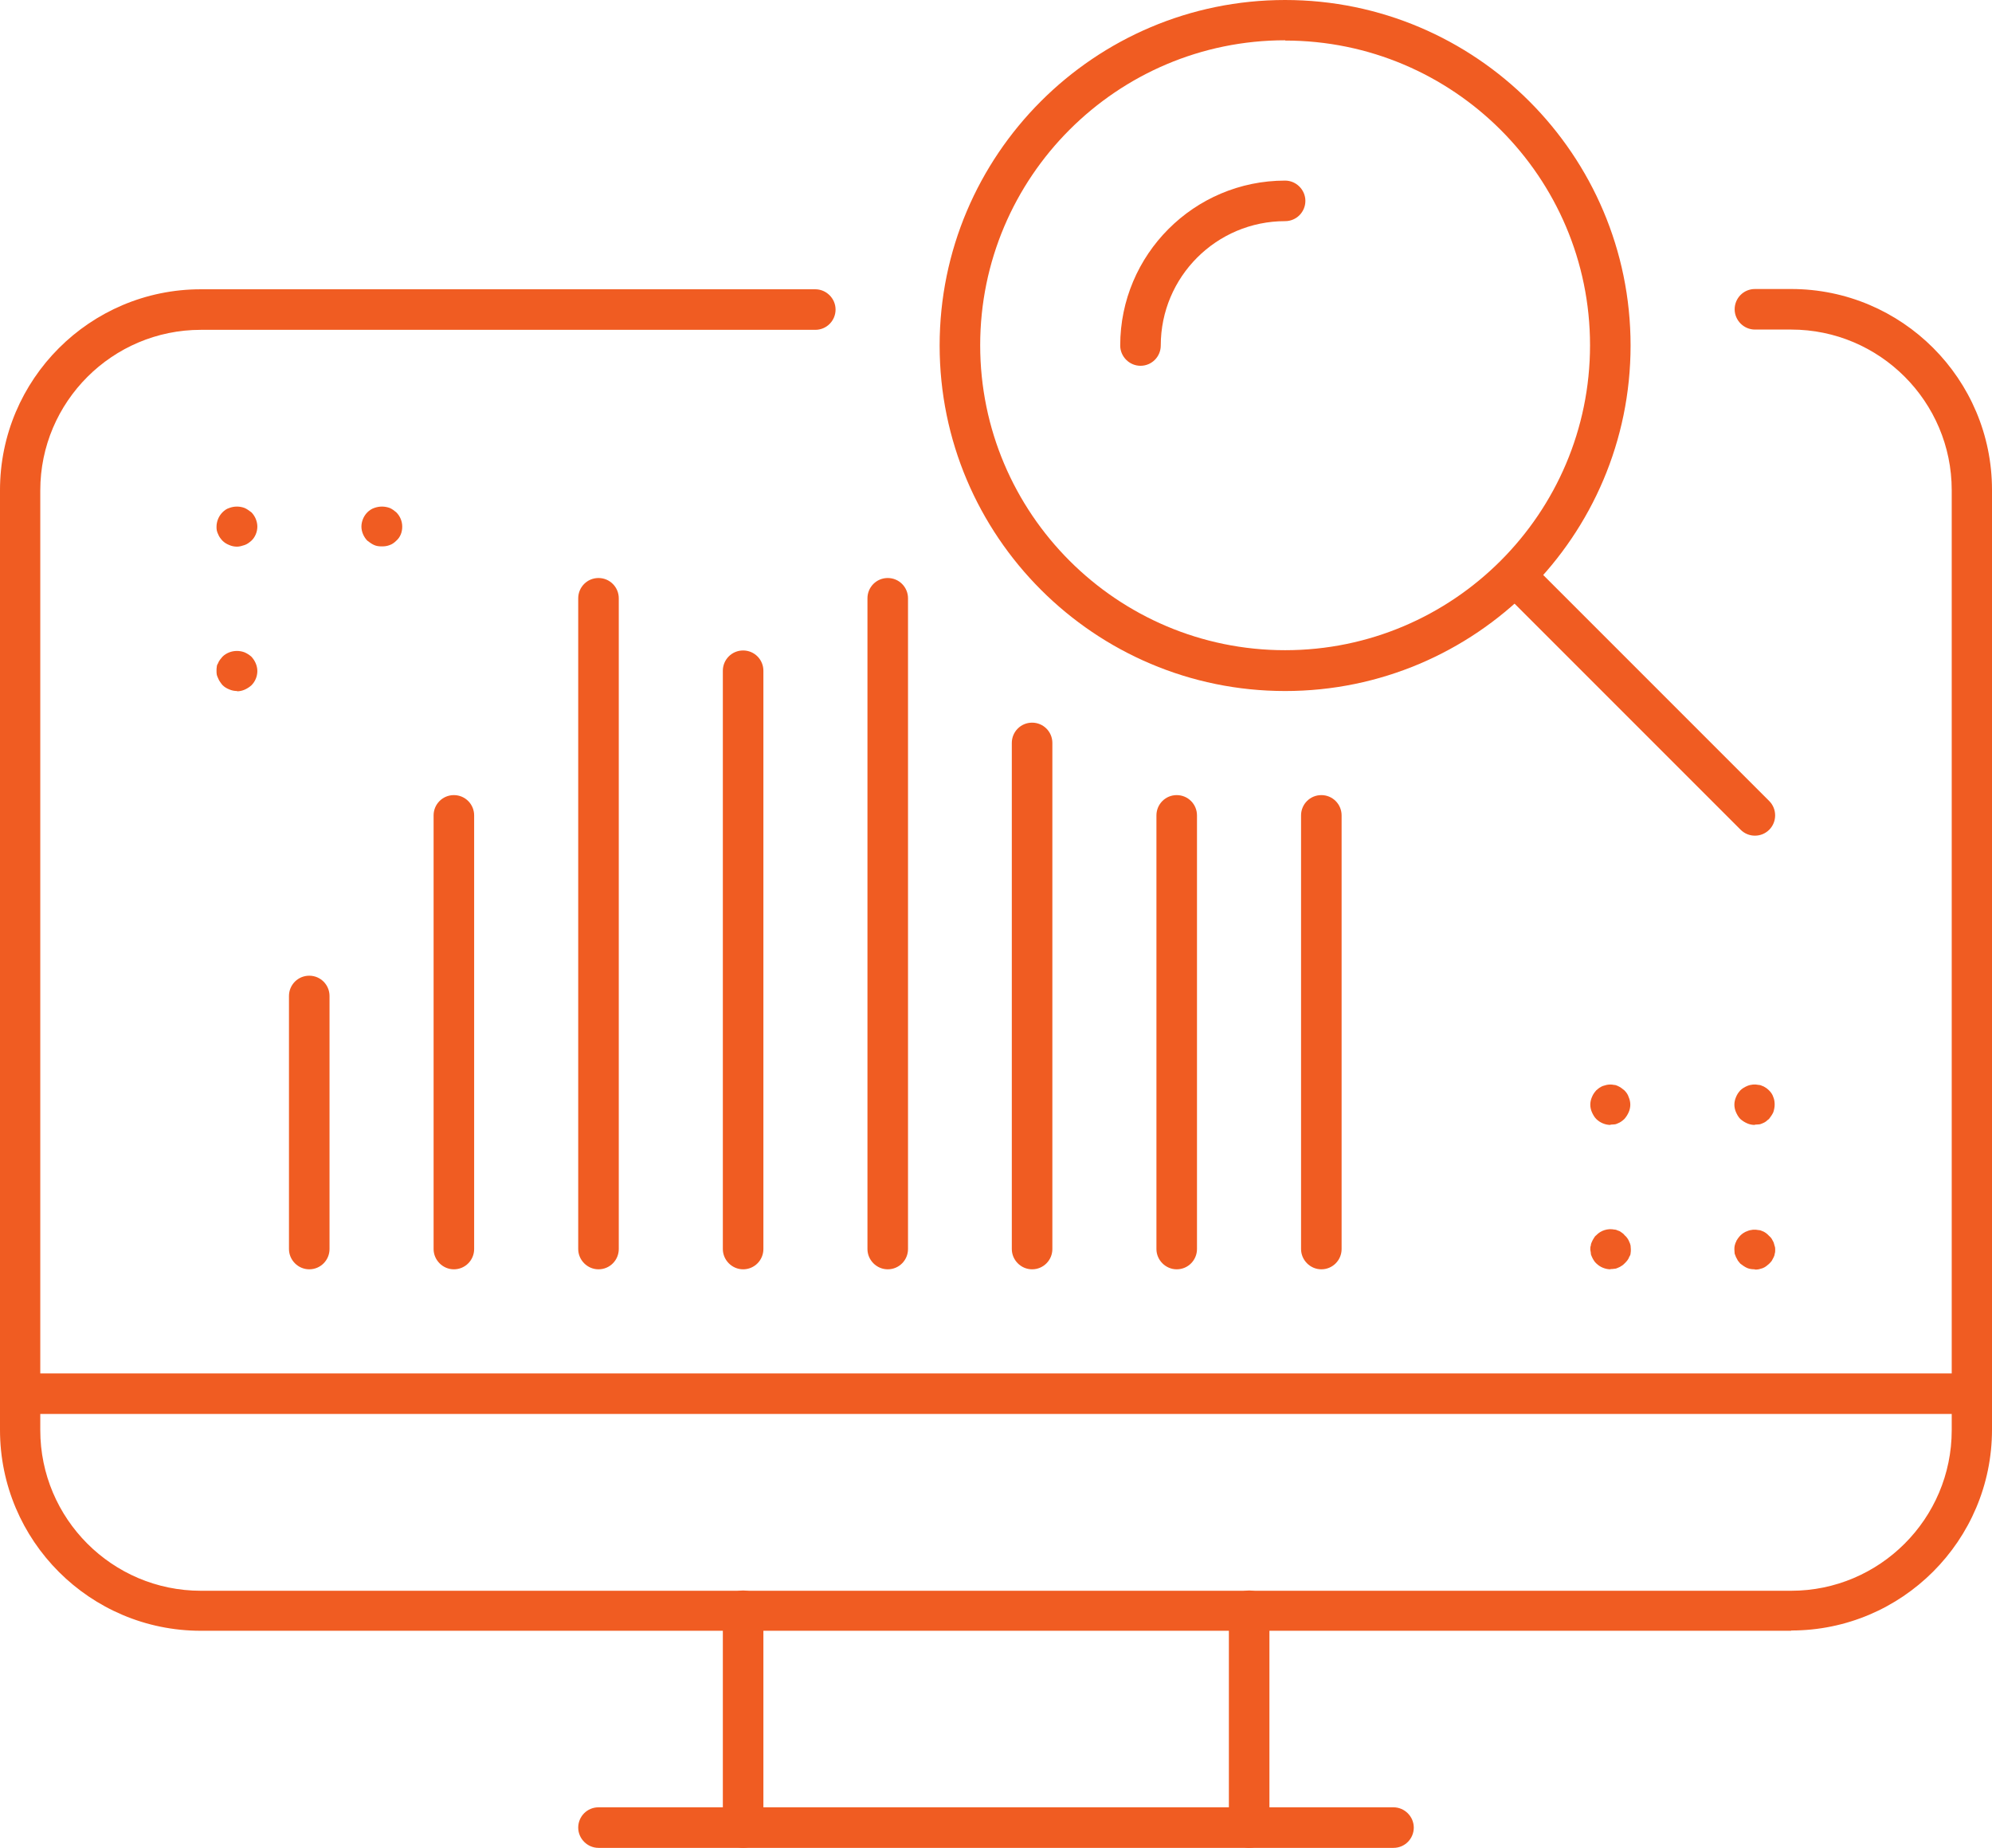
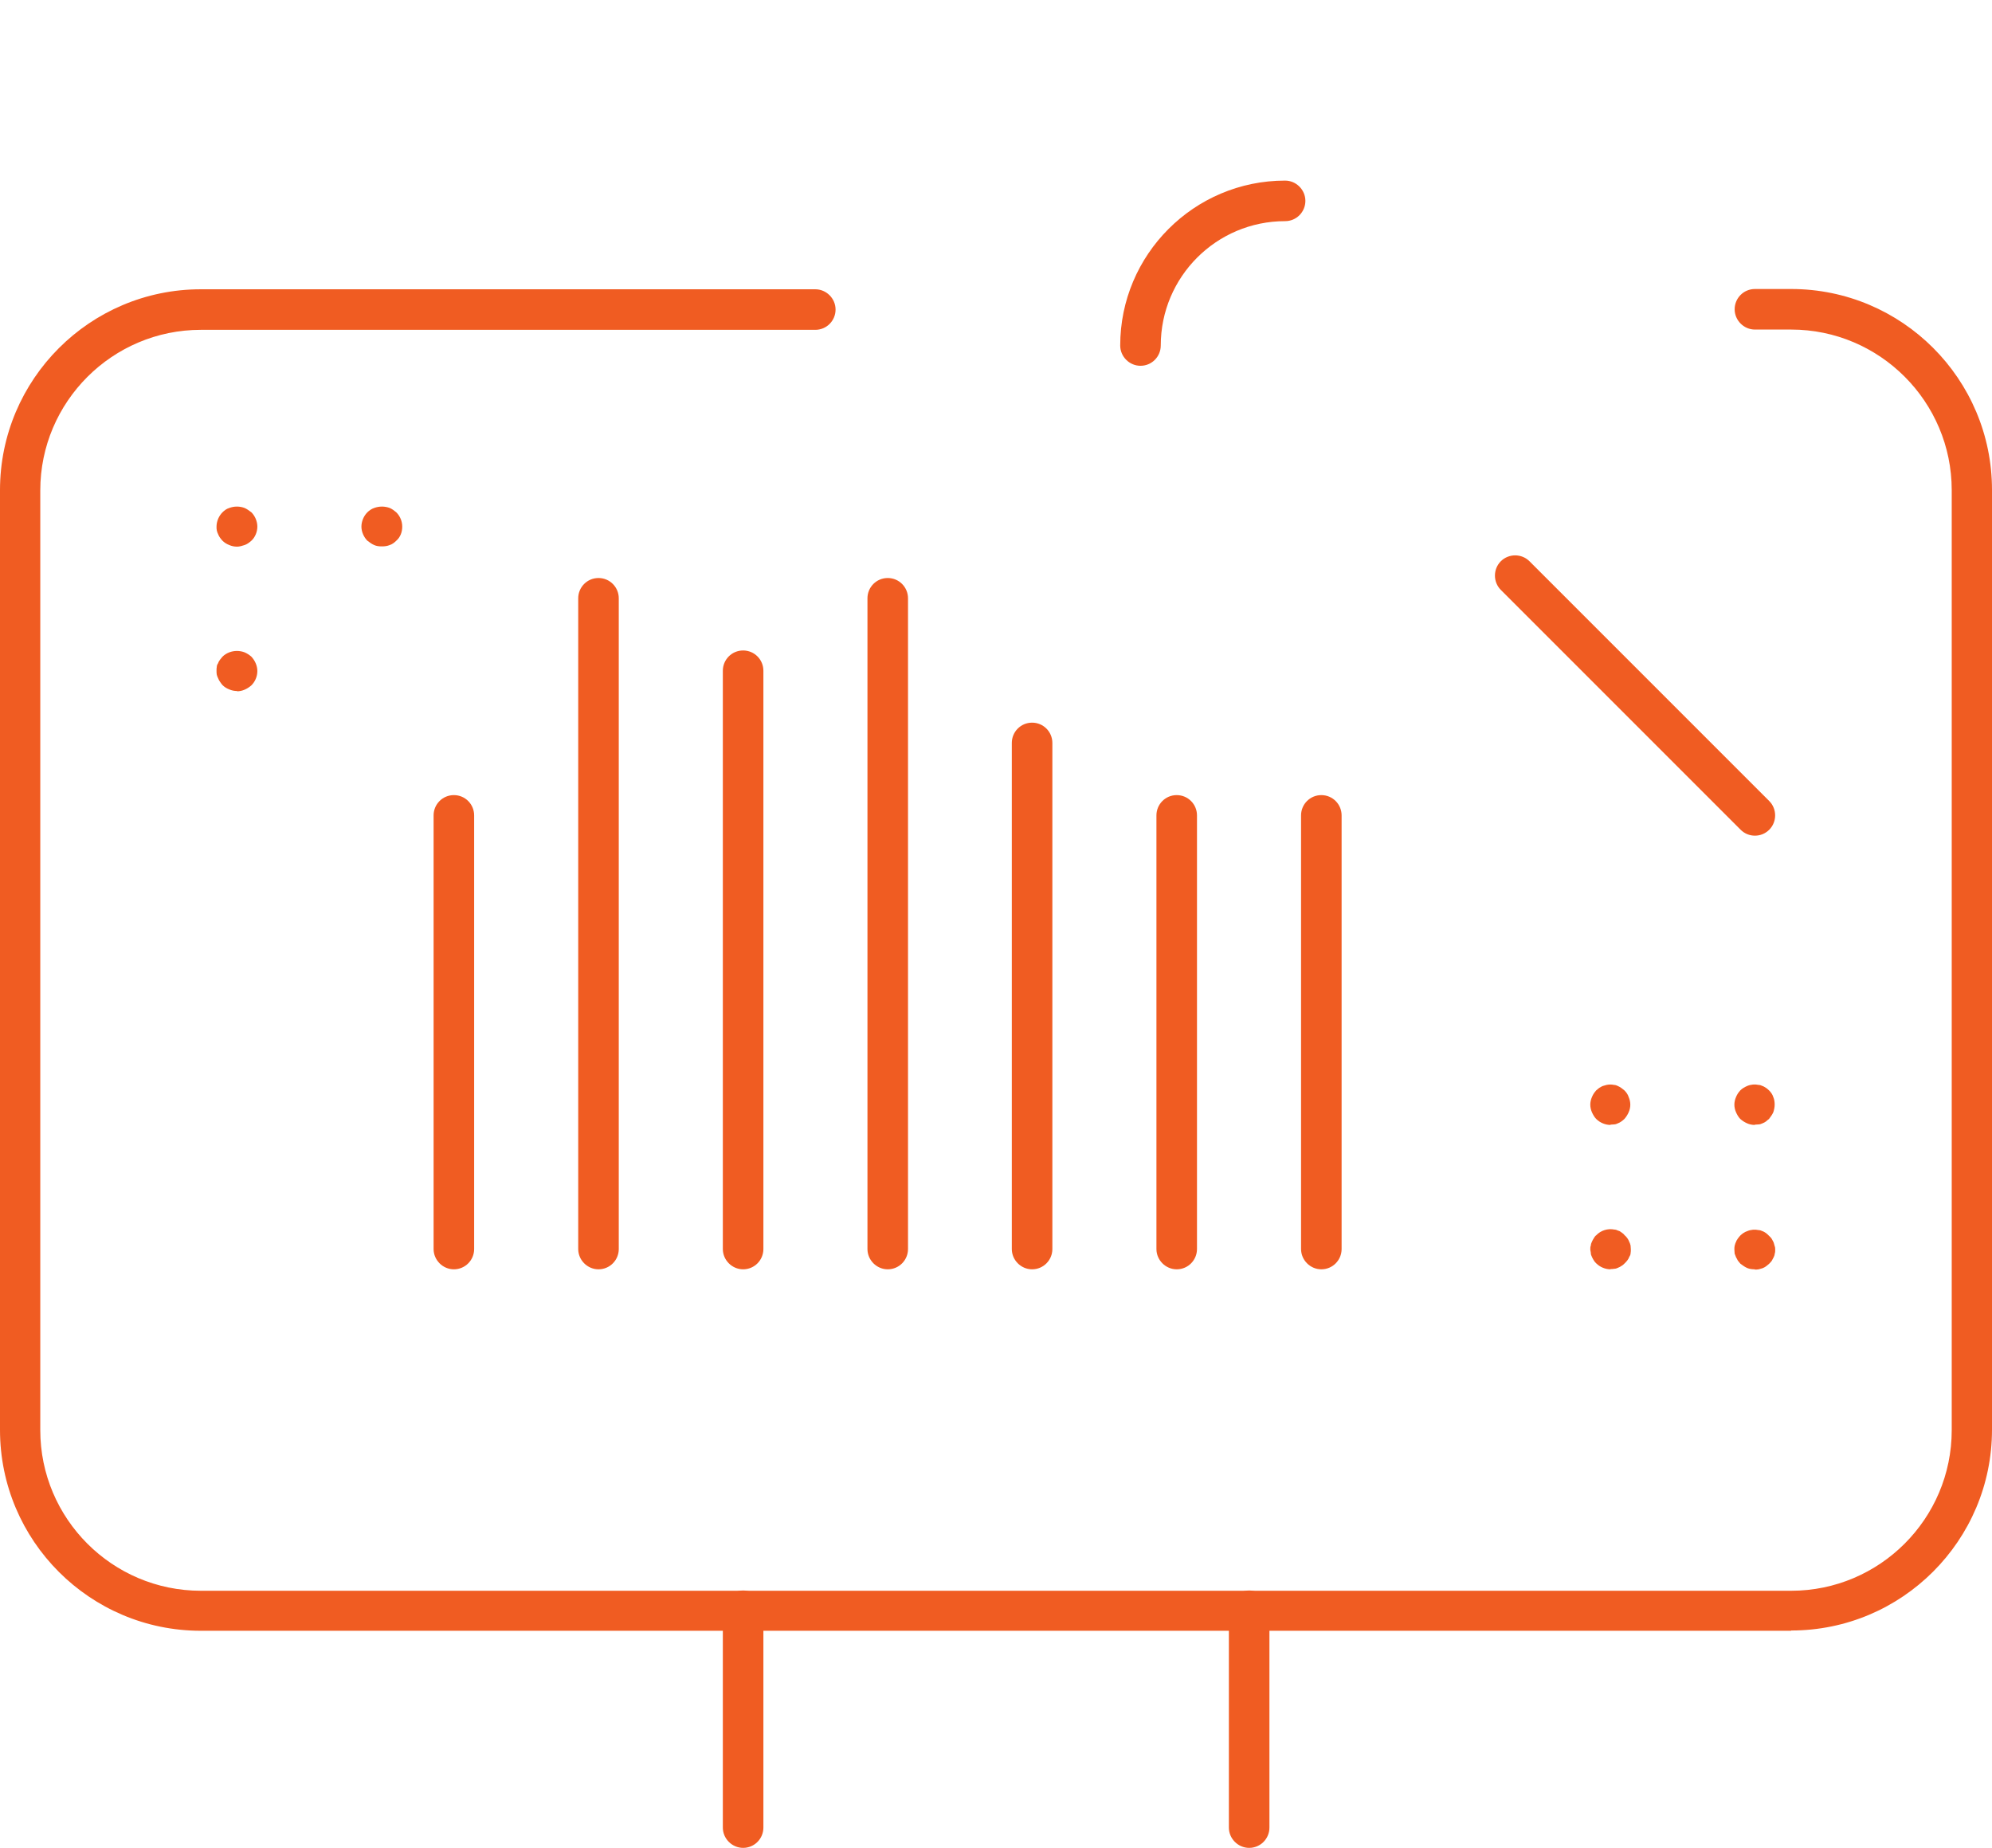
<svg xmlns="http://www.w3.org/2000/svg" id="Layer_2" viewBox="0 0 73.69 68.35">
  <defs>
    <style>.cls-1{fill:#f05c22;}</style>
  </defs>
  <g id="Design">
    <path class="cls-1" d="m27.49,68.35c-.41,0-.75-.34-.75-.75v-8.02c0-.41.33-.75.75-.75s.75.34.75.75v8.02c0,.41-.33.75-.75.75Z" />
-     <path class="cls-1" d="m51.55,68.35h-29.41c-.41,0-.75-.34-.75-.75s.33-.75.75-.75h29.41c.41,0,.75.34.75.75s-.33.75-.75.75Z" />
    <path class="cls-1" d="m46.21,68.35c-.41,0-.75-.34-.75-.75v-8.02c0-.41.33-.75.75-.75s.75.34.75.75v8.02c0,.41-.33.75-.75.75Z" />
-     <rect class="cls-1" x=".75" y="50.8" width="72.2" height="1.5" />
    <path class="cls-1" d="m66.26,60.32H7.43c-4.1,0-7.43-3.33-7.43-7.43V18.13c0-4.1,3.33-7.43,7.43-7.43h22.73c.41,0,.75.34.75.75s-.33.75-.75.75H7.43c-3.27,0-5.94,2.66-5.94,5.94v34.76c0,3.27,2.66,5.94,5.94,5.94h58.83c3.27,0,5.94-2.66,5.94-5.94V18.13c0-3.27-2.66-5.94-5.94-5.94h-1.34c-.41,0-.75-.34-.75-.75s.33-.75.75-.75h1.34c4.1,0,7.43,3.33,7.43,7.43v34.76c0,4.1-3.33,7.43-7.43,7.43Z" />
    <path class="cls-1" d="m48.88,46.95c-.41,0-.75-.34-.75-.75v-16.04c0-.41.33-.75.75-.75s.75.34.75.75v16.04c0,.41-.33.75-.75.75Z" />
-     <path class="cls-1" d="m11.44,46.95c-.41,0-.75-.34-.75-.75v-9.36c0-.41.33-.75.75-.75s.75.34.75.75v9.36c0,.41-.33.75-.75.75Z" />
    <path class="cls-1" d="m38.18,46.95c-.41,0-.75-.34-.75-.75v-18.72c0-.41.33-.75.75-.75s.75.34.75.75v18.72c0,.41-.33.75-.75.75Z" />
    <path class="cls-1" d="m43.53,46.95c-.41,0-.75-.34-.75-.75v-16.04c0-.41.33-.75.75-.75s.75.34.75.75v16.04c0,.41-.33.75-.75.75Z" />
    <path class="cls-1" d="m27.49,46.95c-.41,0-.75-.34-.75-.75v-21.39c0-.41.33-.75.75-.75s.75.34.75.75v21.39c0,.41-.33.75-.75.75Z" />
    <path class="cls-1" d="m22.14,46.95c-.41,0-.75-.34-.75-.75v-24.07c0-.41.33-.75.75-.75s.75.34.75.75v24.07c0,.41-.33.75-.75.75Z" />
    <path class="cls-1" d="m32.84,46.95c-.41,0-.75-.34-.75-.75v-24.07c0-.41.33-.75.75-.75s.75.34.75.75v24.07c0,.41-.33.75-.75.75Z" />
    <path class="cls-1" d="m16.79,46.95c-.41,0-.75-.34-.75-.75v-16.04c0-.41.33-.75.75-.75s.75.34.75.75v16.04c0,.41-.33.75-.75.75Z" />
-     <path class="cls-1" d="m47.54,25.56c-7.05,0-12.78-5.73-12.78-12.78S40.49,0,47.54,0s12.78,5.73,12.78,12.78-5.73,12.78-12.78,12.78Zm0-24.07c-6.22,0-11.28,5.06-11.28,11.28s5.06,11.28,11.28,11.28,11.28-5.06,11.28-11.28S53.76,1.5,47.54,1.5Z" />
    <path class="cls-1" d="m42.19,13.53c-.41,0-.75-.34-.75-.75,0-3.36,2.73-6.1,6.1-6.1.41,0,.75.34.75.75s-.33.75-.75.75c-2.54,0-4.6,2.06-4.6,4.6,0,.41-.33.75-.75.75Z" />
    <path class="cls-1" d="m64.92,30.91c-.19,0-.38-.07-.53-.22l-8.87-8.87c-.29-.29-.29-.77,0-1.06s.77-.29,1.06,0l8.87,8.87c.29.29.29.77,0,1.06-.15.15-.34.22-.53.22Z" />
    <path class="cls-1" d="m8.77,20.22c-.1,0-.2-.02-.29-.06-.1-.04-.18-.09-.25-.16-.03-.03-.06-.07-.09-.11-.03-.04-.05-.08-.07-.13-.02-.04-.04-.09-.05-.14-.01-.04-.01-.1-.01-.14,0-.19.08-.39.22-.53.07-.07.15-.13.25-.16.18-.07.39-.07.57,0,.09.04.17.1.25.16.07.07.12.15.16.24.04.1.06.19.06.29,0,.19-.08.39-.22.52-.08.07-.16.13-.25.16s-.19.06-.28.06Z" />
    <path class="cls-1" d="m14.12,20.21c-.1,0-.19-.01-.28-.05s-.17-.1-.25-.16c-.13-.13-.22-.33-.22-.52s.08-.39.22-.53c.07-.07.16-.13.25-.16.19-.07.39-.07.58,0,.09.04.17.1.24.16.14.14.22.33.22.53s-.07.39-.22.52c-.07.07-.15.13-.24.16-.1.04-.19.05-.29.05Z" />
    <path class="cls-1" d="m8.77,25.56c-.1,0-.2-.02-.29-.06-.1-.04-.18-.09-.25-.16-.03-.04-.06-.07-.09-.12-.03-.04-.05-.08-.07-.13-.02-.04-.04-.09-.05-.13-.01-.05-.01-.1-.01-.15s0-.1.01-.15c0-.04.02-.09.05-.13.01-.04.04-.09.07-.13.03-.04.06-.07.09-.11.07-.07.15-.12.25-.16.18-.07.39-.07.57,0,.09.04.17.09.25.16.13.14.22.33.22.53s-.08.39-.22.53c-.08.07-.16.12-.25.16-.09.04-.19.06-.28.06Z" />
    <path class="cls-1" d="m64.92,41.61c-.1,0-.2-.02-.29-.06-.09-.04-.17-.09-.25-.16-.07-.07-.12-.16-.16-.25-.04-.09-.06-.19-.06-.28s.02-.19.06-.28c.04-.1.09-.17.16-.25.07-.07.16-.12.25-.16.14-.06.29-.07.43-.04.05,0,.1.02.14.04.04.01.08.04.13.07.04.02.07.06.11.09.07.07.13.15.16.25.04.09.05.19.05.28s-.02.19-.05.28c-.04.09-.1.17-.16.25-.04.03-.08.06-.11.09-.04.03-.08.05-.13.07-.04.02-.1.04-.14.04-.05,0-.1.01-.15.01Z" />
    <path class="cls-1" d="m64.92,46.95c-.1,0-.2-.01-.29-.05-.09-.04-.17-.1-.25-.16-.03-.04-.06-.07-.09-.11-.02-.04-.05-.09-.07-.13-.02-.04-.03-.09-.05-.13,0-.05-.01-.1-.01-.15,0-.04,0-.1.01-.14.02-.05.02-.1.05-.14.01-.04.04-.09.07-.13.03-.04.06-.08.09-.11.07-.07.16-.13.25-.16.14-.06.29-.07.43-.04.05,0,.1.02.14.04.04.01.08.04.13.07.04.03.07.06.11.1.04.03.07.07.1.11.02.04.04.08.07.13.01.04.03.09.04.14.02.04.02.1.02.14,0,.05,0,.1-.02.15,0,.04-.02.09-.04.13-.02.04-.05.09-.07.13-.03.04-.06.07-.1.11-.04.03-.08.07-.11.09-.04.03-.08.05-.13.07-.04.01-.1.03-.14.04-.05.01-.1.01-.15.01Z" />
    <path class="cls-1" d="m59.58,46.95c-.19,0-.39-.08-.53-.22-.04-.04-.07-.07-.09-.11-.03-.04-.05-.09-.07-.13-.02-.04-.04-.09-.04-.13,0-.05-.02-.1-.02-.15,0-.04,0-.1.02-.14,0-.05.02-.1.04-.14.02-.04.04-.09.07-.13.02-.04.05-.08.09-.11.17-.18.43-.26.67-.21.05,0,.1.02.14.04.05.01.09.04.13.07.05.03.08.06.11.1.04.03.07.07.1.11.03.04.05.08.07.13.02.04.04.09.05.14,0,.04.01.1.01.14,0,.05,0,.1-.01.15,0,.04-.02.09-.05.13-.01.04-.04.09-.07.13-.03.04-.06.07-.1.11-.03.03-.07.07-.11.09-.04.03-.08.05-.13.07-.04.02-.09.04-.14.04-.05.01-.1.01-.14.01Z" />
    <path class="cls-1" d="m59.58,41.61c-.19,0-.39-.08-.53-.22-.07-.07-.12-.16-.16-.25-.04-.09-.06-.19-.06-.28s.02-.19.06-.28c.04-.1.09-.17.16-.25.04-.03.08-.07.11-.09.04-.03.09-.05.13-.07.05-.01.09-.03.14-.04.09-.02.19-.02.28,0,.05,0,.1.02.14.04.09.04.17.1.24.16.07.07.13.15.16.25.04.09.06.19.06.28s-.02.19-.06.28c-.04.09-.09.17-.16.25-.03.03-.07.06-.11.09-.04.03-.08.05-.13.07-.04.02-.09.04-.14.04-.05,0-.1.01-.14.01Z" />
  </g>
</svg>